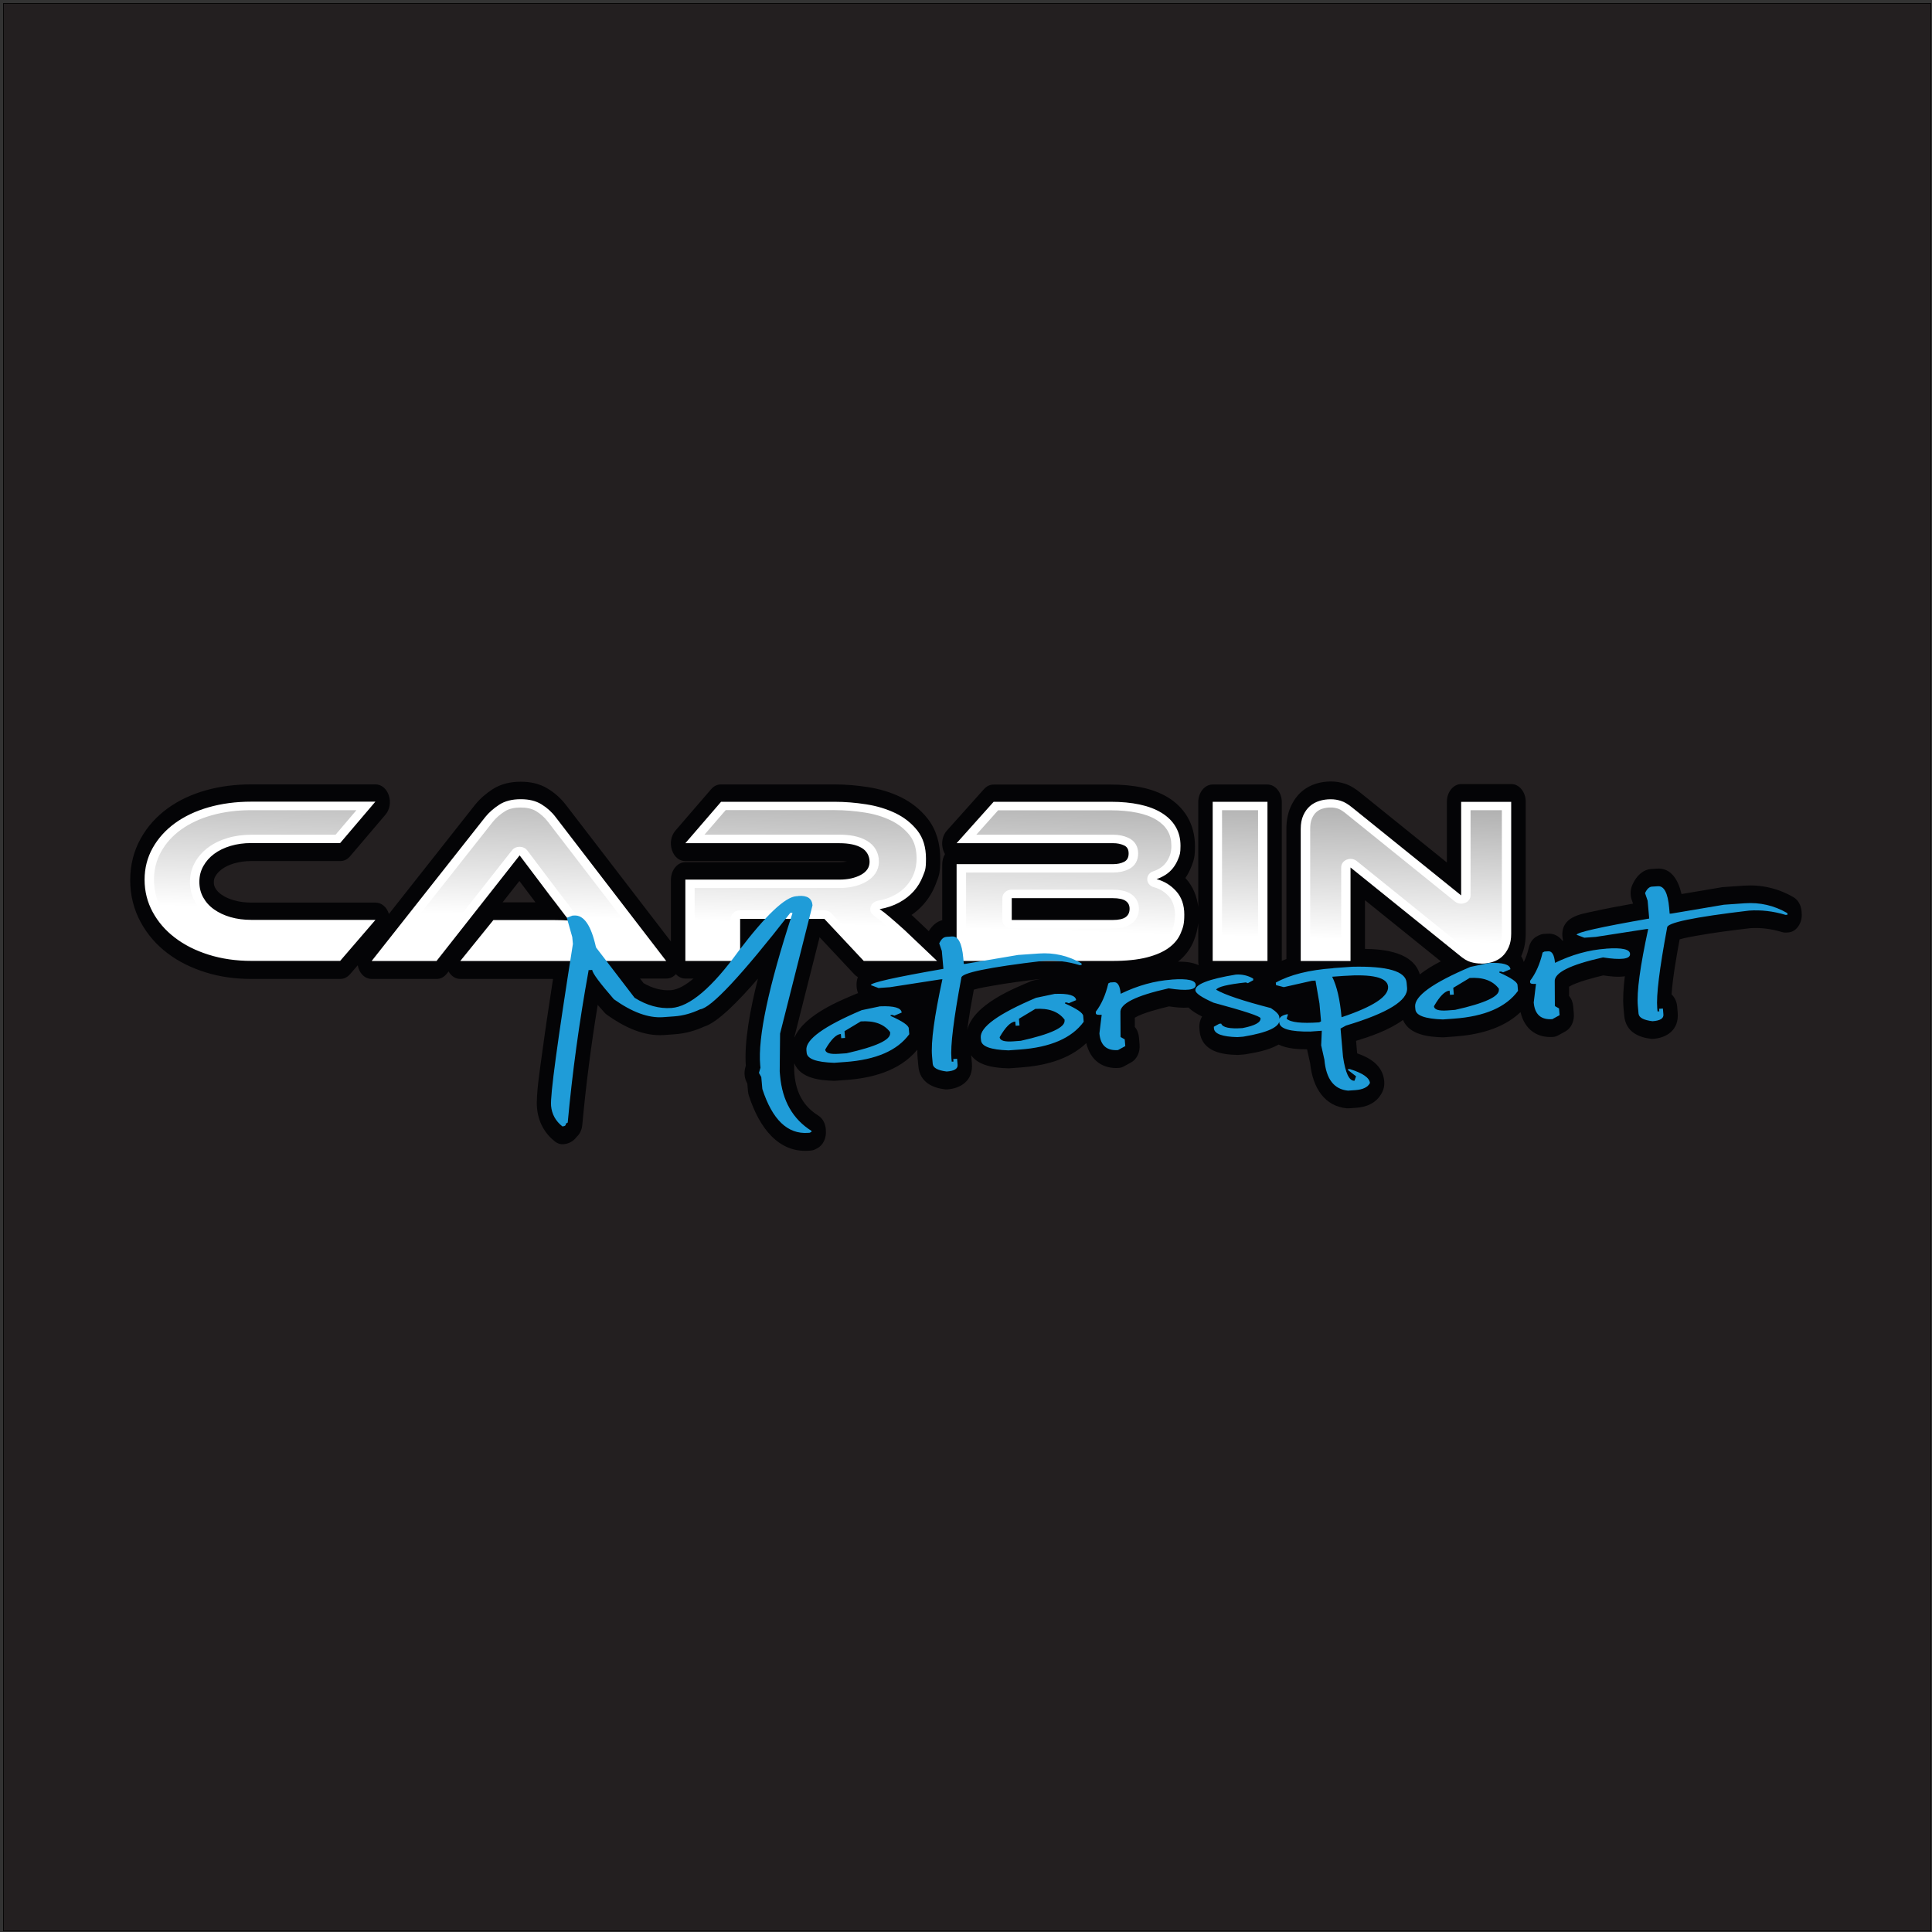
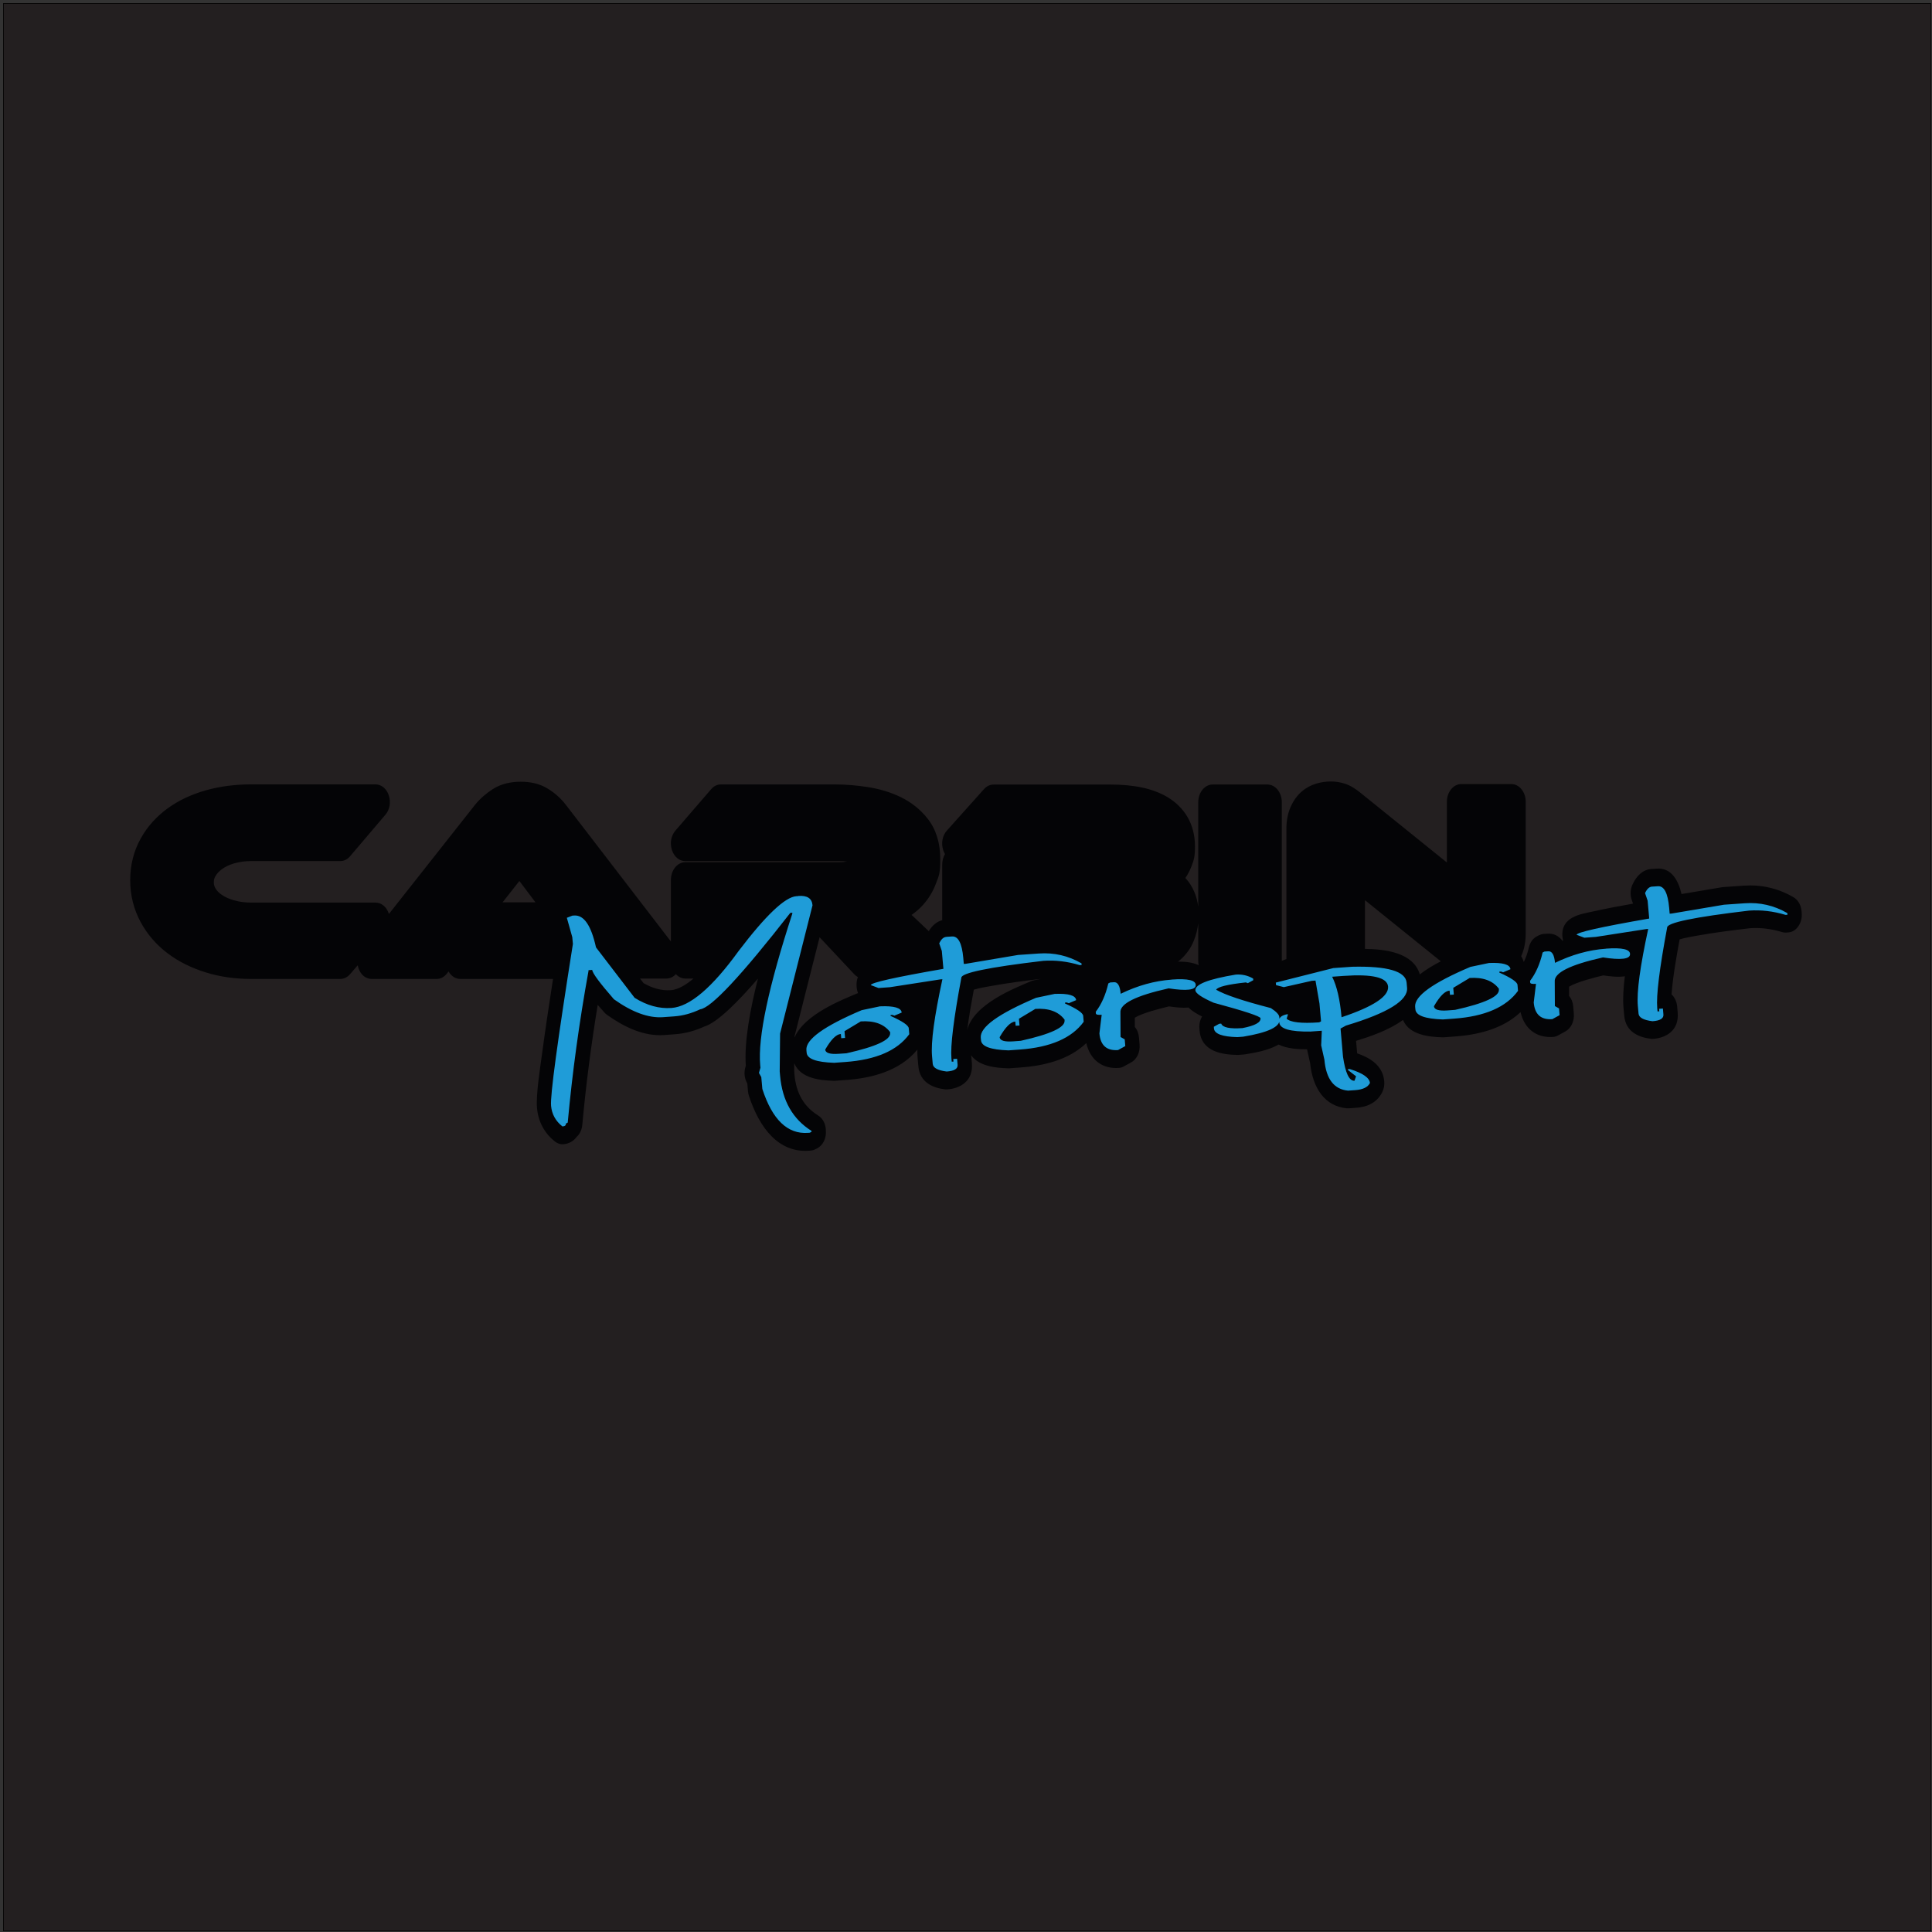
<svg xmlns="http://www.w3.org/2000/svg" id="Layer_1" data-name="Layer 1" version="1.1" viewBox="0 0 3061.4 3061.4">
  <rect x="0" y="0" width="3061.4" height="3061.4" fill="#333333" stroke="none" />
  <defs>
    <style>
      .cls-1 {
        clip-path: url(#clippath);
      }

      .cls-2 {
        fill: url(#linear-gradient);
      }

      .cls-2, .cls-3, .cls-4, .cls-5, .cls-6, .cls-7, .cls-8 {
        stroke-width: 0px;
      }

      .cls-3 {
        fill: #1f9cd8;
      }

      .cls-4 {
        fill: #000;
      }

      .cls-5 {
        fill: #231f20;
      }

      .cls-6 {
        clip-rule: evenodd;
        fill: none;
      }

      .cls-7 {
        fill: #040406;
        fill-rule: evenodd;
      }

      .cls-8 {
        fill: #fff;
      }
    </style>
    <clipPath id="clippath">
-       <path class="cls-6" d="M2379.8,1283.8h-49.6v134.8c0,5.4-3.3,10-8.8,12.2-5.5,2.2-11.5,1.3-16-2.3l-172.1-138.9c-3.4-2.8-8.8-6.9-13.3-8.3-3.7-1.1-7.5-1.8-11.4-1.8s-8.8.6-13,1.9c-3.6,1.1-6.8,2.9-9.6,5.3-3.2,2.8-5.4,6.4-7,10-2.3,5.1-2.9,11.1-2.9,16.6v195.9h49.1v-134.8c0-5.4,3.3-10,8.8-12.2,5.5-2.2,11.5-1.3,16,2.3l172.3,139c3.2,2.8,8.4,6.8,12.7,8.1,3.8,1.2,7.8,1.8,11.9,1.8s9-.7,13.3-2c3.7-1.1,6.8-2.8,9.5-5.3,3.2-2.9,5.5-6.6,7.2-10.4,2.3-5.1,2.9-11.1,2.9-16.6v-195.5ZM1993.5,1509.3v-225.5h-57.1v225.5h57.1ZM1603.2,1409.8h159.8c10.2,0,21.3,1.4,29.6,7.1,8.2,5.7,12.1,14,12.1,23.2s-3.7,17.8-11.9,23.6c-8.3,6-19.5,7.5-29.8,7.5h-159.8c-8.2,0-14.9-6-14.9-13.4v-34.7c0-7.4,6.7-13.4,14.9-13.4ZM1581.8,1283.8l-34.8,38.9h217.3c8.2,0,16.1,1.5,23.4,4.8,10.8,4.8,15.8,14.2,15.8,24.8s-4.6,20-15.1,25.1c-7.4,3.6-15.6,5.2-24.1,5.2h-233.5v126.7h231.8c16.7,0,35-1,51.1-5.1,10.3-2.6,21.3-6.6,29.6-12.8,6.4-4.8,11.2-10.5,14.1-17.5,3.2-7.9,4.5-16.2,4.5-24.6s-2.3-20.5-9.5-28.6c-6.4-7.1-14.1-12.2-23.9-14.8-6.3-1.7-10.5-6.6-10.6-12.5-.2-5.9,3.7-11,9.9-12.9,3.7-1.2,7.3-2.9,10.5-5,3.4-2.1,6.2-4.7,8.6-7.7,2.9-3.6,5-7.7,6.7-11.9,1.9-4.9,2.5-10.4,2.5-15.6,0-8.3-1.6-16.6-6-24-4.2-7-10.2-12.6-17.5-17.1-9-5.5-19.4-9-29.9-11.2-13.7-2.9-28-4-42.1-4h-178.7ZM1450.4,1509.3l-27.6-26.2c-7.7-6.9-15.4-13.8-23.2-20.5-4.7-4-9.6-8-14.7-11.5-4.8-3.3-6.8-8.4-5.4-13.7,1.4-5.2,5.7-9,11.6-10.1,9.2-1.6,18-4.4,26-8.7,7.3-3.9,13.8-8.8,19.1-14.8,5.3-5.9,9.3-12.5,12-19.7,2.9-7.6,4.2-15.5,4.2-23.6,0-12.8-2.5-26.1-10.9-36.8-7.8-9.9-17.6-17.7-29.5-23.5-13.1-6.4-27.3-10.5-42-12.7-15.5-2.4-31.2-3.8-47-3.8h-173.1l-33.6,38.9h213.8c14.8,0,30.7,2.1,43.3,9.5,13,7.6,19.3,19.4,19.3,33.3s-7.9,25-21,32.2c-12.6,6.9-27.1,9.5-41.7,9.5h-229.3v102.2h57.1v-53.4c0-7.4,6.7-13.4,14.9-13.4h133.4c4.5,0,8.4,1.6,11.4,4.8l58,62h74.8ZM758.6,1509.3h268.8l-159.2-207.2c-5.1-6.6-11.2-12.2-18.6-16.7-7.2-4.4-16-5.8-24.6-5.8s-18,1.4-25.3,6.2c-7.2,4.6-13.7,10.1-18.8,16.5l-163.3,207h66.3l127.3-161.8c2.9-3.7,7.2-5.7,12.3-5.6,5,0,9.3,2.1,12.2,5.9l50.2,66.5c5.1,6.5,10.1,13.1,15.1,19.7,4.2,5.6,8.5,11.1,13,16.4,3.7,4.3,4.2,9.8,1.3,14.6-2.9,4.8-8.3,7.4-14.3,7-7.5-.6-15-.7-22.5-.7h-89.1l-30.8,38.1ZM564.5,1471.2h-166.5c-12.6,0-25.2-1.5-37.2-5-11.2-3.2-21.7-7.9-30.9-14.5-9-6.4-16.2-14.3-21.3-23.6-5.2-9.6-7.6-19.9-7.6-30.6s2.5-21.2,7.9-30.9c5.1-9.2,12.2-17.2,21-23.7,9.1-6.8,19.6-11.7,30.8-15,12.1-3.6,24.7-5.2,37.4-5.2h133.6l33.1-38.9h-166.7c-21.3,0-42.7,2.4-63,8.2-17.6,5-34.2,12.4-48.6,22.9-13.2,9.6-23.7,21.2-31.3,34.9-7.8,13.9-11.2,28.8-11.2,44.3s3.6,31,11.3,45.2c7.7,14.1,18.2,26.2,31.5,36.4,14.4,11,31,18.9,48.8,24.5,20.1,6.4,41.3,9,62.6,9h133.6l32.8-38.1Z" />
-     </clipPath>
+       </clipPath>
    <linearGradient id="linear-gradient" x1="1309.9" y1="1465.3" x2="1322" y2="1039.6" gradientUnits="userSpaceOnUse">
      <stop offset="0" stop-color="#fff" />
      <stop offset="1" stop-color="#636363" />
    </linearGradient>
  </defs>
  <g>
    <rect class="cls-5" x="5.5" y="5.5" width="3054" height="3054" />
    <path class="cls-4" d="M3059,6v3053H6V6h3053M3060,5H5v3055h3055V5h0Z" />
  </g>
  <g>
    <path class="cls-7" d="M1649.5,1551.1c-26.2,3.1-52.6,6.5-78.6,11.2-6.1,1.1-18.9,3.2-27.8,5.9-3.3,17.5-7.7,42-10.5,64,10.2-41.3,75.6-66.5,101.6-77.6,1.2-.5,2.3-.9,3.6-1.1l11.7-2.4ZM848.5,1429.8l-25.5-33.8-26.6,33.8h52.1ZM2162.9,1503.6c32.2.4,76.8,5.8,86.9,40.4,10.2-8,21.9-14.9,33.3-20.7l-120.2-96.9v77.3ZM1098.8,1550.6h-12.8c-5.7,0-11-2.6-15-7-4,4.4-9.3,7-15.2,7h-41.6l5.6,7.3c13.6,7.8,28.1,12.2,43.3,11.1,11.1-.8,23.5-8.1,35.8-18.4ZM1359.4,1548.3c-2-1.1-3.9-2.6-5.7-4.5l-55-58.7-39.7,157.1v1.7c16-36.6,74.6-59.3,98.9-69.6.6-.3,1.2-.5,1.8-.6-1.2-2.9-2-6.2-2.3-9.7-.5-6.2.2-11.4,2-15.7ZM1899.4,1529.4c-.4-2.1-.7-4.4-.7-6.7v-59.8c-1.1,9.7-3.5,19.1-7.1,28-5.6,13.8-14.4,24.6-24.9,32.9,10.7-.1,22.8.9,32.6,5.6ZM2031.2,1522.4c2.4-.9,4.8-1.8,7.2-2.7v-206.3c0-12.2,2-24.1,6.7-34.8,4.3-9.6,10.1-17.9,17.4-24.2,6.9-6,14.6-10.1,22.8-12.6,7.6-2.3,15.5-3.5,23.4-3.5s14.5,1.1,21.6,3.3c9.3,2.8,18.1,8.6,25.8,14.9l136.6,110.2v-96.3c0-15.4,10.3-28,22.8-28h79.3c12.6,0,22.8,12.6,22.8,28v208.9c0,12.1-2,24-6.7,34.8-.1.3-.3.7-.5,1,1.7,2.7,3.1,5.7,4.2,9.2,3.5-7,6.1-14.8,7.9-22.7,2-8.5,6.6-14.8,13.2-18.1l2.9-1.5c2.5-1.2,4.7-1.9,7.4-2.1l6.1-.4c10.2-.7,18.1,3.8,23.8,11.3.3-.1.7-.3,1-.4-.5-1.9-.9-3.9-1.1-6-2.8-31.9,29.5-35.9,47-39.8,21.5-4.8,43.2-8.9,64.9-12.7l-2-5.7c-2.9-8.3-2.4-16.9,1.2-24.8,6.4-13.8,16.4-23.4,29.7-24.4l8.9-.6c22.3-1.6,33.9,17.9,39,40.3l63.9-10.8c.6-.1,1.2-.2,1.8-.2l32.9-2.3c27.4-1.9,53.8,3.9,78.6,18.2,7.4,4.3,12.1,12.3,13,22.3l.2,2.7c.7,7.9-1.1,15-5.3,21.1-4.2,6.1-9.6,9.4-16.1,9.8l-3.1.2c-2.4.2-4.4,0-6.8-.8-16.5-5-33.3-7.2-50.3-6.1-28,3.3-56.2,6.8-84,11.8-6.1,1.1-18.9,3.2-27.8,5.9-4.5,24.1-11.1,61.1-12.8,87.2,4.9,4.5,8.2,11.4,8.9,19.3l.8,9.4c2.5,28.9-19,40.3-38.6,41.7-1.2,0-2.3,0-3.5,0-18.4-2.2-40.2-10.1-42.6-36.8l-1.1-12.1c-1.3-14.4-.2-32,2.1-50.2-11.6,1.7-24.3,0-34.2-1.4-12.8,3-42.4,10.5-54.2,17.9v14.7c3.8,4.4,6.1,10.2,6.6,16.9l.9,10.7c1.1,12.3-4.2,23.6-13.4,28.6l-11.5,6.3c-2.6,1.4-5.1,2.2-7.9,2.4-25,1.8-45.1-11.5-51.6-39.3-28.7,27.3-69.2,36.1-104.2,38.6l-17.8,1.3c-.7,0-1.3,0-2,0-20-.7-51.8-3.1-62.3-27.5-22.7,16.6-53.6,26.8-74.3,33.1l1.7,19.8c18.6,6.5,40.6,18,42.9,44.1.6,6.4-.5,12.1-3.2,17.5-8.8,17.7-25.5,23.6-41.3,24.7l-11.7.8c-1.1,0-2,0-3.1,0-34.4-3.3-53.9-31.2-58.1-71.6l-4.6-20.7c0-.4-.2-.8-.3-1.2-13.5,0-31.3-.8-45.1-7.5-16.9,9.7-38.9,13.1-53.2,15.5-.6,0-1.1.2-1.7.2l-9.2.7c-.6,0-1.2,0-1.8,0-21.9-.6-56.3-4.1-59.3-38.6l-.2-2.7c-.7-7.3.9-14.1,4.2-19.6-7.5-3.6-15.3-8.1-21.6-14.2-10.6,1-21.8-.5-30.8-1.8-12.8,3-42.4,10.5-54.2,17.9v14.7c3.8,4.4,6.1,10.2,6.6,16.9l.9,10.7c1.1,12.3-4.2,23.6-13.4,28.6l-11.5,6.3c-2.6,1.4-5.1,2.2-7.9,2.4-25,1.8-45.1-11.5-51.6-39.3-28.7,27.4-69.2,36.1-104.2,38.6l-17.8,1.3c-.7,0-1.3,0-2,0-17.9-.6-45.5-2.6-58.5-20.7.2,1,.3,1.9.4,3l.8,9.4c2.6,28.9-19,40.3-38.7,41.7-1.2,0-2.3,0-3.5,0-18.4-2.2-40.2-10.1-42.6-36.8l-1.1-12.1c-.4-4.4-.6-9.1-.5-14-28.8,34.8-74.2,45.2-112.9,48l-17.8,1.3c-.7,0-1.3,0-2,0-20.1-.7-52.1-3.1-62.4-27.8v12c-.1,0,.3,5.1.3,5.1,2.7,30.8,15.1,51.5,37.5,65.6,7.1,4.4,11.4,12.2,12.3,21.9v1.4c1.2,12.6-4.4,24.1-13.9,28.9l-3,1.5c-2.4,1.2-4.7,1.8-7.3,2l-2.8.2c-47.7,3.4-78.2-35.8-94.9-87.1-.8-2.5-1.3-4.7-1.5-7.4l-1-11.9-.4-.8c-4.2-7.6-5.2-16.3-2.7-25l.7-2.4c-2.7-37.4,6.7-88.8,19.2-138.1-30.8,35.7-64.1,69.6-84.9,75.9-14.9,6.8-30.3,11-46.2,12.2l-17.8,1.3c-31.9,2.3-63.4-12.8-90.5-32.2-1.6-1.1-2.8-2.3-4.1-3.8-2.8-3.2-6.4-7.2-10.4-11.8-10.3,62.8-18.6,126.2-24.4,189.9-.7,7.9-3.9,14.7-8.9,19.2-5,6.9-12.5,11-20.9,11.7-5.1.4-9.5-1.1-13.7-4.4-15.6-12.3-26.3-30.3-28.3-53.2-1.8-20.6,5-63.4,7.8-84.2,5.4-40.1,11.4-80.1,17.6-120.1h-146.8c-7.7,0-14.5-4.4-18.7-11.9l-2.6,3.3c-4.5,5.7-10,8.6-16.4,8.6h-102.8c-9.4,0-17.4-6.5-21-17.1-.5-1.5-.9-3-1.2-4.5l-12,13.9c-4.4,5.1-9.6,7.7-15.7,7.7h-140.9c-24.6,0-49.3-3.1-73.2-10.7-20.9-6.6-41.5-16.2-59.9-30.3-16.7-12.7-31.2-28.8-42.2-49-10.9-20.1-16.6-42.5-16.6-66.6s5.7-46.4,16.8-66.2c11-19.7,25.7-35.2,42.4-47.4,18.5-13.5,39.1-22.5,60-28.5,23.8-6.8,48.3-9.6,72.7-9.6h196.7c9.5,0,17.6,6.7,21.2,17.5,3.5,10.8,1.5,22.6-5.4,30.6l-55.8,65.6c-4.4,5.2-9.7,7.8-15.8,7.8h-140.9c-9.2,0-18.4,1.1-27.3,3.7-6.7,2-13.6,4.9-19.6,9.4-3.9,2.9-7.6,6.6-10.2,11.3-1.6,2.9-2.3,5.7-2.3,9.1s.7,6.3,2.2,9.1c2.4,4.4,6,7.8,9.7,10.4,6.1,4.4,13.1,7.2,20,9.2,9,2.6,18.3,3.6,27.5,3.6h196.7c9.5,0,17.7,6.8,21.2,17.6,0,.1,0,.3.1.5l136.5-173c8.1-10,17.7-18.1,27.8-24.7,13.7-8.8,29.3-11.9,44.6-11.9s29.8,2.9,43.1,11.1c10.8,6.6,20.6,15.2,28.8,26l166.1,216.1v-97.7c0-15.4,10.3-28,22.8-28h244.1c3.9,0,8.1-.3,12.3-1-4.4-.6-8.8-.7-12.3-.7h-244.1c-9.5,0-17.7-6.8-21.2-17.6-3.5-10.9-1.4-22.6,5.5-30.7l56.6-65.6c4.4-5.1,9.6-7.6,15.7-7.6h180.4c17.5,0,35,1.5,52.3,4.2,17.8,2.8,35.4,7.8,52.1,15.9,16,7.8,30.6,18.9,42.6,34.1,13.8,17.5,20,39.7,20,63.9s-2.4,27.2-7.2,39.8c-4.7,12.4-11.5,23.3-19.8,32.6-5.6,6.3-11.9,11.7-18.5,16.3.7.6,1.4,1.3,2.2,1.9.2.2.3.3.5.5l24.6,23.3c5.3-8.8,12.5-15.2,21.3-17.4v-88.2c0-6.2,1.6-11.9,4.4-16.5-1.2-2-2.1-4.2-2.9-6.5-3.5-11-1.2-22.9,5.9-30.8l58.7-65.6c4.4-4.9,9.5-7.3,15.4-7.3h185.8c16.5,0,33.2,1.3,49.4,4.7,14.1,3,28.2,7.9,41.1,15.7,11.9,7.3,22.6,17.2,30.5,30.4,8.2,13.8,12.2,29.8,12.2,46.9s-1.7,21.9-5.6,32c-2.6,6.6-5.8,12.8-9.6,18.4.3.3.6.6.9.9,10.9,12.2,17.3,27.5,19.5,44.7v-165.8c0-15.4,10.3-28,22.8-28h86.8c12.6,0,22.8,12.6,22.8,28v252Z" />
-     <path class="cls-8" d="M2346.9,1526.8c-5.6,0-11.1-.8-16.6-2.4-5.5-1.6-11.5-5.3-18.3-11.1l-172-138.7v148.2h-78.9v-209.2c0-8.3,1.3-15.5,4-21.5,2.7-6,6.2-10.9,10.5-14.7,4.3-3.8,9.4-6.5,15.1-8.3,5.7-1.8,11.7-2.6,17.8-2.6s10.7.8,16.1,2.5c5.5,1.6,11.7,5.3,18.7,11.1l172,138.7v-148.2h79.3v208.9c0,8.3-1.3,15.5-4,21.5-2.7,6-6.2,11-10.5,14.9-4.3,3.9-9.4,6.7-15.3,8.5-5.9,1.8-11.9,2.6-18,2.6M2008.4,1522.7h-86.8v-252.2h86.8v252.2ZM1603.2,1423.1v34.7h159.8c9.5,0,16.4-1.5,20.6-4.5,4.2-3,6.3-7.4,6.3-13.2s-2.1-9.7-6.3-12.6c-4.2-2.9-11-4.3-20.6-4.3h-159.8ZM1832.6,1393c12.3,3.3,22.7,9.7,31.2,19.2,8.5,9.5,12.8,21.9,12.8,36.9s-1.8,20.3-5.5,29.2c-3.6,8.9-9.8,16.7-18.5,23.2-8.7,6.5-20.3,11.7-35,15.5-14.7,3.8-33.1,5.7-55.2,5.7h-246.6v-153.4h248.3c6.4,0,12.1-1.2,17-3.6,4.9-2.4,7.3-6.8,7.3-13.4s-2.5-10.6-7.5-12.8c-5-2.3-10.6-3.4-16.8-3.4h-248.3l58.7-65.6h185.8c16.8,0,31.9,1.4,45.5,4.3,13.6,2.9,25.2,7.3,34.8,13.2,9.6,5.9,17.1,13.2,22.2,21.9,5.2,8.7,7.8,18.8,7.8,30.4s-1.1,14.2-3.4,20c-2.2,5.8-5.1,10.9-8.6,15.3-3.5,4.4-7.5,8-12.2,10.9-4.6,2.9-9.3,5.1-14,6.6ZM1484.9,1522.7h-116.2l-62.5-66.7h-133.4v66.7h-86.8v-128.9h244.1c13.4,0,24.7-2.5,34-7.5,9.2-5,13.8-11.9,13.8-20.7s-4.2-17.2-12.6-22.1c-8.4-4.9-20.1-7.4-35.2-7.4h-244.1l56.6-65.6h180.4c15.9,0,32.4,1.3,49.5,4,17.1,2.6,32.6,7.4,46.6,14.1,14,6.8,25.5,16,34.6,27.5,9.1,11.6,13.6,26.4,13.6,44.5s-1.7,19.1-5,27.9c-3.4,8.8-8.2,16.7-14.5,23.8-6.3,7-14,13-23.1,17.9-9.1,4.9-19.4,8.4-30.8,10.4,4.8,3.3,10.1,7.4,15.9,12.4,5.9,5,13.7,11.9,23.5,20.7l51.6,49ZM729.4,1522.7l52.4-64.8h96.7c9.1,0,17,.3,23.7.8-3.9-4.5-8.5-10.2-13.6-17.2-5.2-6.9-10.1-13.4-14.9-19.4l-50.3-66.7-131.7,167.4h-102.8l180-228.1c5.9-7.3,13.3-13.8,22.2-19.6,8.9-5.8,20.3-8.7,34-8.7s24.1,2.7,32.9,8.1c8.8,5.4,16.3,12.1,22.4,20.2l175.3,228.1h-326.3ZM594.8,1457.8l-55.8,64.8h-140.9c-24.3,0-46.8-3.3-67.5-9.8-20.7-6.5-38.5-15.5-53.5-27-15-11.4-26.7-25-35.2-40.7-8.5-15.7-12.8-32.7-12.8-51.1s4.3-35.1,12.8-50.3c8.5-15.2,20.3-28.3,35.2-39.2,15-10.9,32.8-19.4,53.5-25.3,20.7-5.9,43.2-8.9,67.5-8.9h196.7l-55.8,65.6h-140.9c-11.7,0-22.7,1.5-32.7,4.5-10.1,3-18.7,7.2-26,12.6-7.3,5.4-13,11.9-17.2,19.4-4.2,7.5-6.3,15.8-6.3,24.9s2,17.3,6.1,24.7c4.1,7.4,9.8,13.8,17.2,19,7.4,5.3,16.2,9.4,26.2,12.3,10.1,2.9,21,4.3,32.7,4.3h196.7Z" />
    <g class="cls-1">
-       <rect class="cls-2" x="243.9" y="1279.6" width="2136" height="233.8" />
-     </g>
-     <path class="cls-3" d="M2618.1,1404.9l8.9-.6c9.9-.7,15.8,10.7,17.9,34.1l.8,9.4,3.1-.2,82.9-14,32.9-2.3c24-1.7,46.5,3.4,67.6,15.6l.2,2.6-3.1.2c-19.5-5.9-38.7-8.1-57.6-6.8-87.4,10.3-130.7,19.3-130,27-12.2,65.1-17.4,107.7-15.7,127.4l.5,5.4,2.8-.2-.4-4,6.1-.4.8,9.4c.6,6.3-5.3,9.9-17.3,10.7-14-1.7-21.5-5.7-22.1-12l-1.1-12.1c-2-22.6,3.7-63.2,16.4-122.1l-3.1.2-80,12.4-18.1,1.3-12.2-4.6c-.3-3.8,37.9-12.4,115-25.8l-2.5-28.3-4.1-12c3-6.5,6.6-10,11.1-10.3M2544.7,1503.2c26-1.9,38.6,1.1,38.2,8.9,0,7.7-14.6,9.4-42.9,5-52.3,11.7-77.6,24.4-76.4,38.4l.2,37.4v1.3c.1,0,6.6,3.7,6.6,3.7l.9,10.7-11.5,6.3c-18.1,1.3-27.9-7.5-29.5-26.4l3.6-29.5c-6.1.4-9-.3-9.2-2l-.2-2.8c9-11.7,15.6-26.6,19.9-44.9l2.9-1.5,6.1-.4c5.9-.4,9.5,5.6,10.6,18.3,26.8-13,53.6-20.5,80.6-22.4ZM2328.4,1549.9l-25.6,15.4.9,10.7-6.1.4-.6-6.7c-7.4.5-15.6,8.8-24.8,24.8.5,5.4,7.6,7.6,21.6,6.6l12-.9c47-10.5,70.2-21.2,69.3-32.1v-1.4c-9.7-12.9-25.4-18.5-46.8-17ZM2359.4,1525.9c22-.9,33.3,2.4,34,9.9l-11.6,4.9-3.2-1.2-2.8.2v1.4c18.8,8.4,28.4,14.9,28.8,19.6l.8,9.4c-18.8,25.8-52.6,40.5-101.3,44l-17.8,1.3c-28.3-1-42.6-6.2-43.5-15.9l-.4-4.1c-1.5-16.8,27.7-37.9,87.6-63.3l29.5-6.2ZM2110.9,1547.7c7.5,14.9,12.4,36.3,14.9,64.2,50.6-16.9,75.1-33.2,73.7-48.7-1.3-14.4-24.9-20-70.5-16.8l-18.1,1.3ZM2112.7,1534l29.8-2.1c56.1-1.3,84.8,7.1,86.4,25.2l.7,8.1c1.8,20-30.4,40-96.8,59.9l-8.6,4.7,3.9,44.6c3.8,25.9,9.8,38.7,18.2,38.1l2.5-7-12.9-10v-1.3c-.1,0,2.9-.2,2.9-.2,20.6,6.4,31.2,13.8,32,22.1-3.3,6.6-11.1,10.4-23.1,11.3l-11.7.8c-22.2-2.1-34.7-18.4-37.4-49.1l-5.1-22.7,1-23.1-18.1,1.3c-32,.4-48.4-4.3-49.2-14.2l-.2-2.7c-.4-5,3.1-8.3,11.2-10.3l2.8-.2-2.2,7c5.9,5.8,23.3,7.8,51.6,5.8l2.9-1.6-2.5-28.3-6.3-36.3-5.9.4-44.3,10-12.3-3.2-.4-4c22.5-12.5,52.9-20.1,91.1-22.8ZM1958.2,1544.3c9.9-.7,19.1,1.4,27.5,6.3l.2,2.6-8.6,4.7-3.2-1.2c-29.2,3.2-44.8,7.1-47,11.6,13.8,8.1,42.6,17.7,86.7,29.1,8.4,5.5,13,10.2,13.3,14l.4,4c1,11.7-18.2,20.8-57.6,27.3l-9.2.7c-23.9-.6-36.4-5.2-37.1-13.7l-.2-2.7,8.6-4.8,3.1-.2c2.3,6.2,13.6,8.5,33.7,7.1,19.7-3.8,29.2-9,28.6-15.6-.3-3.1-25.1-11.3-74.3-24.6-19-8.4-28.5-14.9-28.9-19.6-.8-9.4,20.5-17.8,64-25ZM1856.5,1552.2c26-1.9,38.6,1.1,38.2,8.9,0,7.7-14.6,9.4-42.9,5-52.3,11.7-77.6,24.4-76.4,38.4l.2,37.4v1.3c.1,0,6.6,3.7,6.6,3.7l.9,10.7-11.5,6.3c-18.1,1.3-27.9-7.5-29.5-26.4l3.6-29.5c-6.1.4-9-.3-9.2-2l-.2-2.8c9-11.7,15.6-26.6,19.9-44.9l2.9-1.5,6.1-.4c5.9-.4,9.5,5.6,10.6,18.3,26.8-13,53.6-20.5,80.6-22.4ZM1640.2,1598.9l-25.6,15.4.9,10.7-6.1.4-.6-6.7c-7.4.5-15.6,8.8-24.8,24.8.5,5.4,7.6,7.6,21.6,6.6l12-.9c47.1-10.5,70.2-21.2,69.3-32.1v-1.4c-9.7-12.9-25.4-18.5-46.8-17ZM1671.2,1574.9c22-.9,33.3,2.4,34,9.9l-11.6,4.9-3.2-1.2-2.8.2v1.4c18.8,8.4,28.4,14.9,28.8,19.6l.8,9.4c-18.8,25.8-52.6,40.5-101.3,44l-17.9,1.3c-28.3-1-42.6-6.2-43.5-15.9l-.4-4.1c-1.5-16.8,27.7-37.9,87.6-63.3l29.5-6.2ZM1499.6,1484.5l8.9-.6c9.9-.7,15.8,10.7,17.9,34.1l.8,9.4,3.1-.2,82.9-14,32.9-2.3c24-1.7,46.5,3.4,67.6,15.6l.2,2.6-3.1.2c-19.5-5.9-38.7-8.1-57.5-6.8-87.4,10.3-130.7,19.3-130,27-12.2,65.1-17.4,107.7-15.7,127.4l.5,5.4,2.8-.2-.4-4,6.1-.4.8,9.5c.6,6.3-5.3,9.9-17.3,10.7-14-1.7-21.5-5.7-22.1-12l-1.1-12.1c-2-22.6,3.7-63.2,16.4-122.1l-3.1.2-80,12.4-18.1,1.3-12.2-4.6c-.3-3.8,37.9-12.4,115-25.8l-2.5-28.3-4.1-12c3-6.5,6.6-10,11.2-10.3ZM1363.8,1618.6l-25.6,15.4.9,10.7-6.1.4-.6-6.7c-7.4.5-15.6,8.8-24.8,24.8.5,5.4,7.6,7.6,21.6,6.6l12-.8c47-10.5,70.2-21.2,69.3-32.1v-1.4c-9.7-12.9-25.4-18.5-46.8-17ZM1394.8,1594.6c22-.9,33.3,2.4,34,9.9l-11.6,4.9-3.2-1.2-2.8.2v1.4c18.8,8.4,28.4,14.9,28.8,19.6l.8,9.4c-18.8,25.8-52.6,40.5-101.3,44l-17.8,1.3c-28.3-1-42.6-6.2-43.5-15.9l-.4-4.2c-1.5-16.8,27.7-37.9,87.6-63.3l29.5-6.2ZM1265.2,1419.7c14-1,21.4,3.9,22.3,14.8l-51.4,203.3-.6,59.9.6,6.8c3.5,39.8,20.2,68.9,49.8,87.5v1.4c.1,0-2.8,1.5-2.8,1.5l-2.8.2c-32.4,2.3-56.5-20.9-72.3-69.5l-1.7-18.9-3.7-6.6,2.4-8.3-.4-4c-3.9-44.1,13.2-124.2,50.9-240.1v-1.4c-.1,0-3.2.2-3.2.2-77.7,99.7-125.5,150.7-142.8,152.8-13.6,6.4-27.1,10.2-41.1,11.2l-17.9,1.3c-23,1.6-48.9-7.9-77.7-28.4-22.3-25.7-33.9-41.1-34.4-46.5l-5.9.4v1.4c-14.8,81.6-25.7,161.6-32.9,240.1l-2.9,1.6c.2,2.7-1.4,4.2-5.5,4.5-10.8-8.5-16.8-19.4-18-32.7-1.5-16.6,10.2-102.2,34.6-256.5l-1-10.8-8.6-30.6,8.7-3.4,2.8-.2c15.6-1.1,27,15.7,34.7,50.5l61.2,79.9c19.5,12.2,39,17.5,58.4,16.1,29.1-2.1,64.4-32.2,106.5-90.4,43-56.5,73.5-85.5,91.4-86.7l3.1-.2Z" />
+       </g>
+     <path class="cls-3" d="M2618.1,1404.9l8.9-.6c9.9-.7,15.8,10.7,17.9,34.1l.8,9.4,3.1-.2,82.9-14,32.9-2.3c24-1.7,46.5,3.4,67.6,15.6l.2,2.6-3.1.2c-19.5-5.9-38.7-8.1-57.6-6.8-87.4,10.3-130.7,19.3-130,27-12.2,65.1-17.4,107.7-15.7,127.4l.5,5.4,2.8-.2-.4-4,6.1-.4.8,9.4c.6,6.3-5.3,9.9-17.3,10.7-14-1.7-21.5-5.7-22.1-12l-1.1-12.1c-2-22.6,3.7-63.2,16.4-122.1l-3.1.2-80,12.4-18.1,1.3-12.2-4.6c-.3-3.8,37.9-12.4,115-25.8l-2.5-28.3-4.1-12c3-6.5,6.6-10,11.1-10.3M2544.7,1503.2c26-1.9,38.6,1.1,38.2,8.9,0,7.7-14.6,9.4-42.9,5-52.3,11.7-77.6,24.4-76.4,38.4l.2,37.4v1.3c.1,0,6.6,3.7,6.6,3.7l.9,10.7-11.5,6.3c-18.1,1.3-27.9-7.5-29.5-26.4l3.6-29.5c-6.1.4-9-.3-9.2-2l-.2-2.8c9-11.7,15.6-26.6,19.9-44.9l2.9-1.5,6.1-.4c5.9-.4,9.5,5.6,10.6,18.3,26.8-13,53.6-20.5,80.6-22.4ZM2328.4,1549.9l-25.6,15.4.9,10.7-6.1.4-.6-6.7c-7.4.5-15.6,8.8-24.8,24.8.5,5.4,7.6,7.6,21.6,6.6l12-.9c47-10.5,70.2-21.2,69.3-32.1v-1.4c-9.7-12.9-25.4-18.5-46.8-17ZM2359.4,1525.9c22-.9,33.3,2.4,34,9.9l-11.6,4.9-3.2-1.2-2.8.2v1.4c18.8,8.4,28.4,14.9,28.8,19.6l.8,9.4c-18.8,25.8-52.6,40.5-101.3,44l-17.8,1.3c-28.3-1-42.6-6.2-43.5-15.9l-.4-4.1c-1.5-16.8,27.7-37.9,87.6-63.3l29.5-6.2ZM2110.9,1547.7c7.5,14.9,12.4,36.3,14.9,64.2,50.6-16.9,75.1-33.2,73.7-48.7-1.3-14.4-24.9-20-70.5-16.8l-18.1,1.3ZM2112.7,1534l29.8-2.1c56.1-1.3,84.8,7.1,86.4,25.2l.7,8.1c1.8,20-30.4,40-96.8,59.9l-8.6,4.7,3.9,44.6c3.8,25.9,9.8,38.7,18.2,38.1l2.5-7-12.9-10v-1.3c-.1,0,2.9-.2,2.9-.2,20.6,6.4,31.2,13.8,32,22.1-3.3,6.6-11.1,10.4-23.1,11.3l-11.7.8c-22.2-2.1-34.7-18.4-37.4-49.1l-5.1-22.7,1-23.1-18.1,1.3c-32,.4-48.4-4.3-49.2-14.2l-.2-2.7c-.4-5,3.1-8.3,11.2-10.3l2.8-.2-2.2,7c5.9,5.8,23.3,7.8,51.6,5.8l2.9-1.6-2.5-28.3-6.3-36.3-5.9.4-44.3,10-12.3-3.2-.4-4ZM1958.2,1544.3c9.9-.7,19.1,1.4,27.5,6.3l.2,2.6-8.6,4.7-3.2-1.2c-29.2,3.2-44.8,7.1-47,11.6,13.8,8.1,42.6,17.7,86.7,29.1,8.4,5.5,13,10.2,13.3,14l.4,4c1,11.7-18.2,20.8-57.6,27.3l-9.2.7c-23.9-.6-36.4-5.2-37.1-13.7l-.2-2.7,8.6-4.8,3.1-.2c2.3,6.2,13.6,8.5,33.7,7.1,19.7-3.8,29.2-9,28.6-15.6-.3-3.1-25.1-11.3-74.3-24.6-19-8.4-28.5-14.9-28.9-19.6-.8-9.4,20.5-17.8,64-25ZM1856.5,1552.2c26-1.9,38.6,1.1,38.2,8.9,0,7.7-14.6,9.4-42.9,5-52.3,11.7-77.6,24.4-76.4,38.4l.2,37.4v1.3c.1,0,6.6,3.7,6.6,3.7l.9,10.7-11.5,6.3c-18.1,1.3-27.9-7.5-29.5-26.4l3.6-29.5c-6.1.4-9-.3-9.2-2l-.2-2.8c9-11.7,15.6-26.6,19.9-44.9l2.9-1.5,6.1-.4c5.9-.4,9.5,5.6,10.6,18.3,26.8-13,53.6-20.5,80.6-22.4ZM1640.2,1598.9l-25.6,15.4.9,10.7-6.1.4-.6-6.7c-7.4.5-15.6,8.8-24.8,24.8.5,5.4,7.6,7.6,21.6,6.6l12-.9c47.1-10.5,70.2-21.2,69.3-32.1v-1.4c-9.7-12.9-25.4-18.5-46.8-17ZM1671.2,1574.9c22-.9,33.3,2.4,34,9.9l-11.6,4.9-3.2-1.2-2.8.2v1.4c18.8,8.4,28.4,14.9,28.8,19.6l.8,9.4c-18.8,25.8-52.6,40.5-101.3,44l-17.9,1.3c-28.3-1-42.6-6.2-43.5-15.9l-.4-4.1c-1.5-16.8,27.7-37.9,87.6-63.3l29.5-6.2ZM1499.6,1484.5l8.9-.6c9.9-.7,15.8,10.7,17.9,34.1l.8,9.4,3.1-.2,82.9-14,32.9-2.3c24-1.7,46.5,3.4,67.6,15.6l.2,2.6-3.1.2c-19.5-5.9-38.7-8.1-57.5-6.8-87.4,10.3-130.7,19.3-130,27-12.2,65.1-17.4,107.7-15.7,127.4l.5,5.4,2.8-.2-.4-4,6.1-.4.8,9.5c.6,6.3-5.3,9.9-17.3,10.7-14-1.7-21.5-5.7-22.1-12l-1.1-12.1c-2-22.6,3.7-63.2,16.4-122.1l-3.1.2-80,12.4-18.1,1.3-12.2-4.6c-.3-3.8,37.9-12.4,115-25.8l-2.5-28.3-4.1-12c3-6.5,6.6-10,11.2-10.3ZM1363.8,1618.6l-25.6,15.4.9,10.7-6.1.4-.6-6.7c-7.4.5-15.6,8.8-24.8,24.8.5,5.4,7.6,7.6,21.6,6.6l12-.8c47-10.5,70.2-21.2,69.3-32.1v-1.4c-9.7-12.9-25.4-18.5-46.8-17ZM1394.8,1594.6c22-.9,33.3,2.4,34,9.9l-11.6,4.9-3.2-1.2-2.8.2v1.4c18.8,8.4,28.4,14.9,28.8,19.6l.8,9.4c-18.8,25.8-52.6,40.5-101.3,44l-17.8,1.3c-28.3-1-42.6-6.2-43.5-15.9l-.4-4.2c-1.5-16.8,27.7-37.9,87.6-63.3l29.5-6.2ZM1265.2,1419.7c14-1,21.4,3.9,22.3,14.8l-51.4,203.3-.6,59.9.6,6.8c3.5,39.8,20.2,68.9,49.8,87.5v1.4c.1,0-2.8,1.5-2.8,1.5l-2.8.2c-32.4,2.3-56.5-20.9-72.3-69.5l-1.7-18.9-3.7-6.6,2.4-8.3-.4-4c-3.9-44.1,13.2-124.2,50.9-240.1v-1.4c-.1,0-3.2.2-3.2.2-77.7,99.7-125.5,150.7-142.8,152.8-13.6,6.4-27.1,10.2-41.1,11.2l-17.9,1.3c-23,1.6-48.9-7.9-77.7-28.4-22.3-25.7-33.9-41.1-34.4-46.5l-5.9.4v1.4c-14.8,81.6-25.7,161.6-32.9,240.1l-2.9,1.6c.2,2.7-1.4,4.2-5.5,4.5-10.8-8.5-16.8-19.4-18-32.7-1.5-16.6,10.2-102.2,34.6-256.5l-1-10.8-8.6-30.6,8.7-3.4,2.8-.2c15.6-1.1,27,15.7,34.7,50.5l61.2,79.9c19.5,12.2,39,17.5,58.4,16.1,29.1-2.1,64.4-32.2,106.5-90.4,43-56.5,73.5-85.5,91.4-86.7l3.1-.2Z" />
  </g>
</svg>